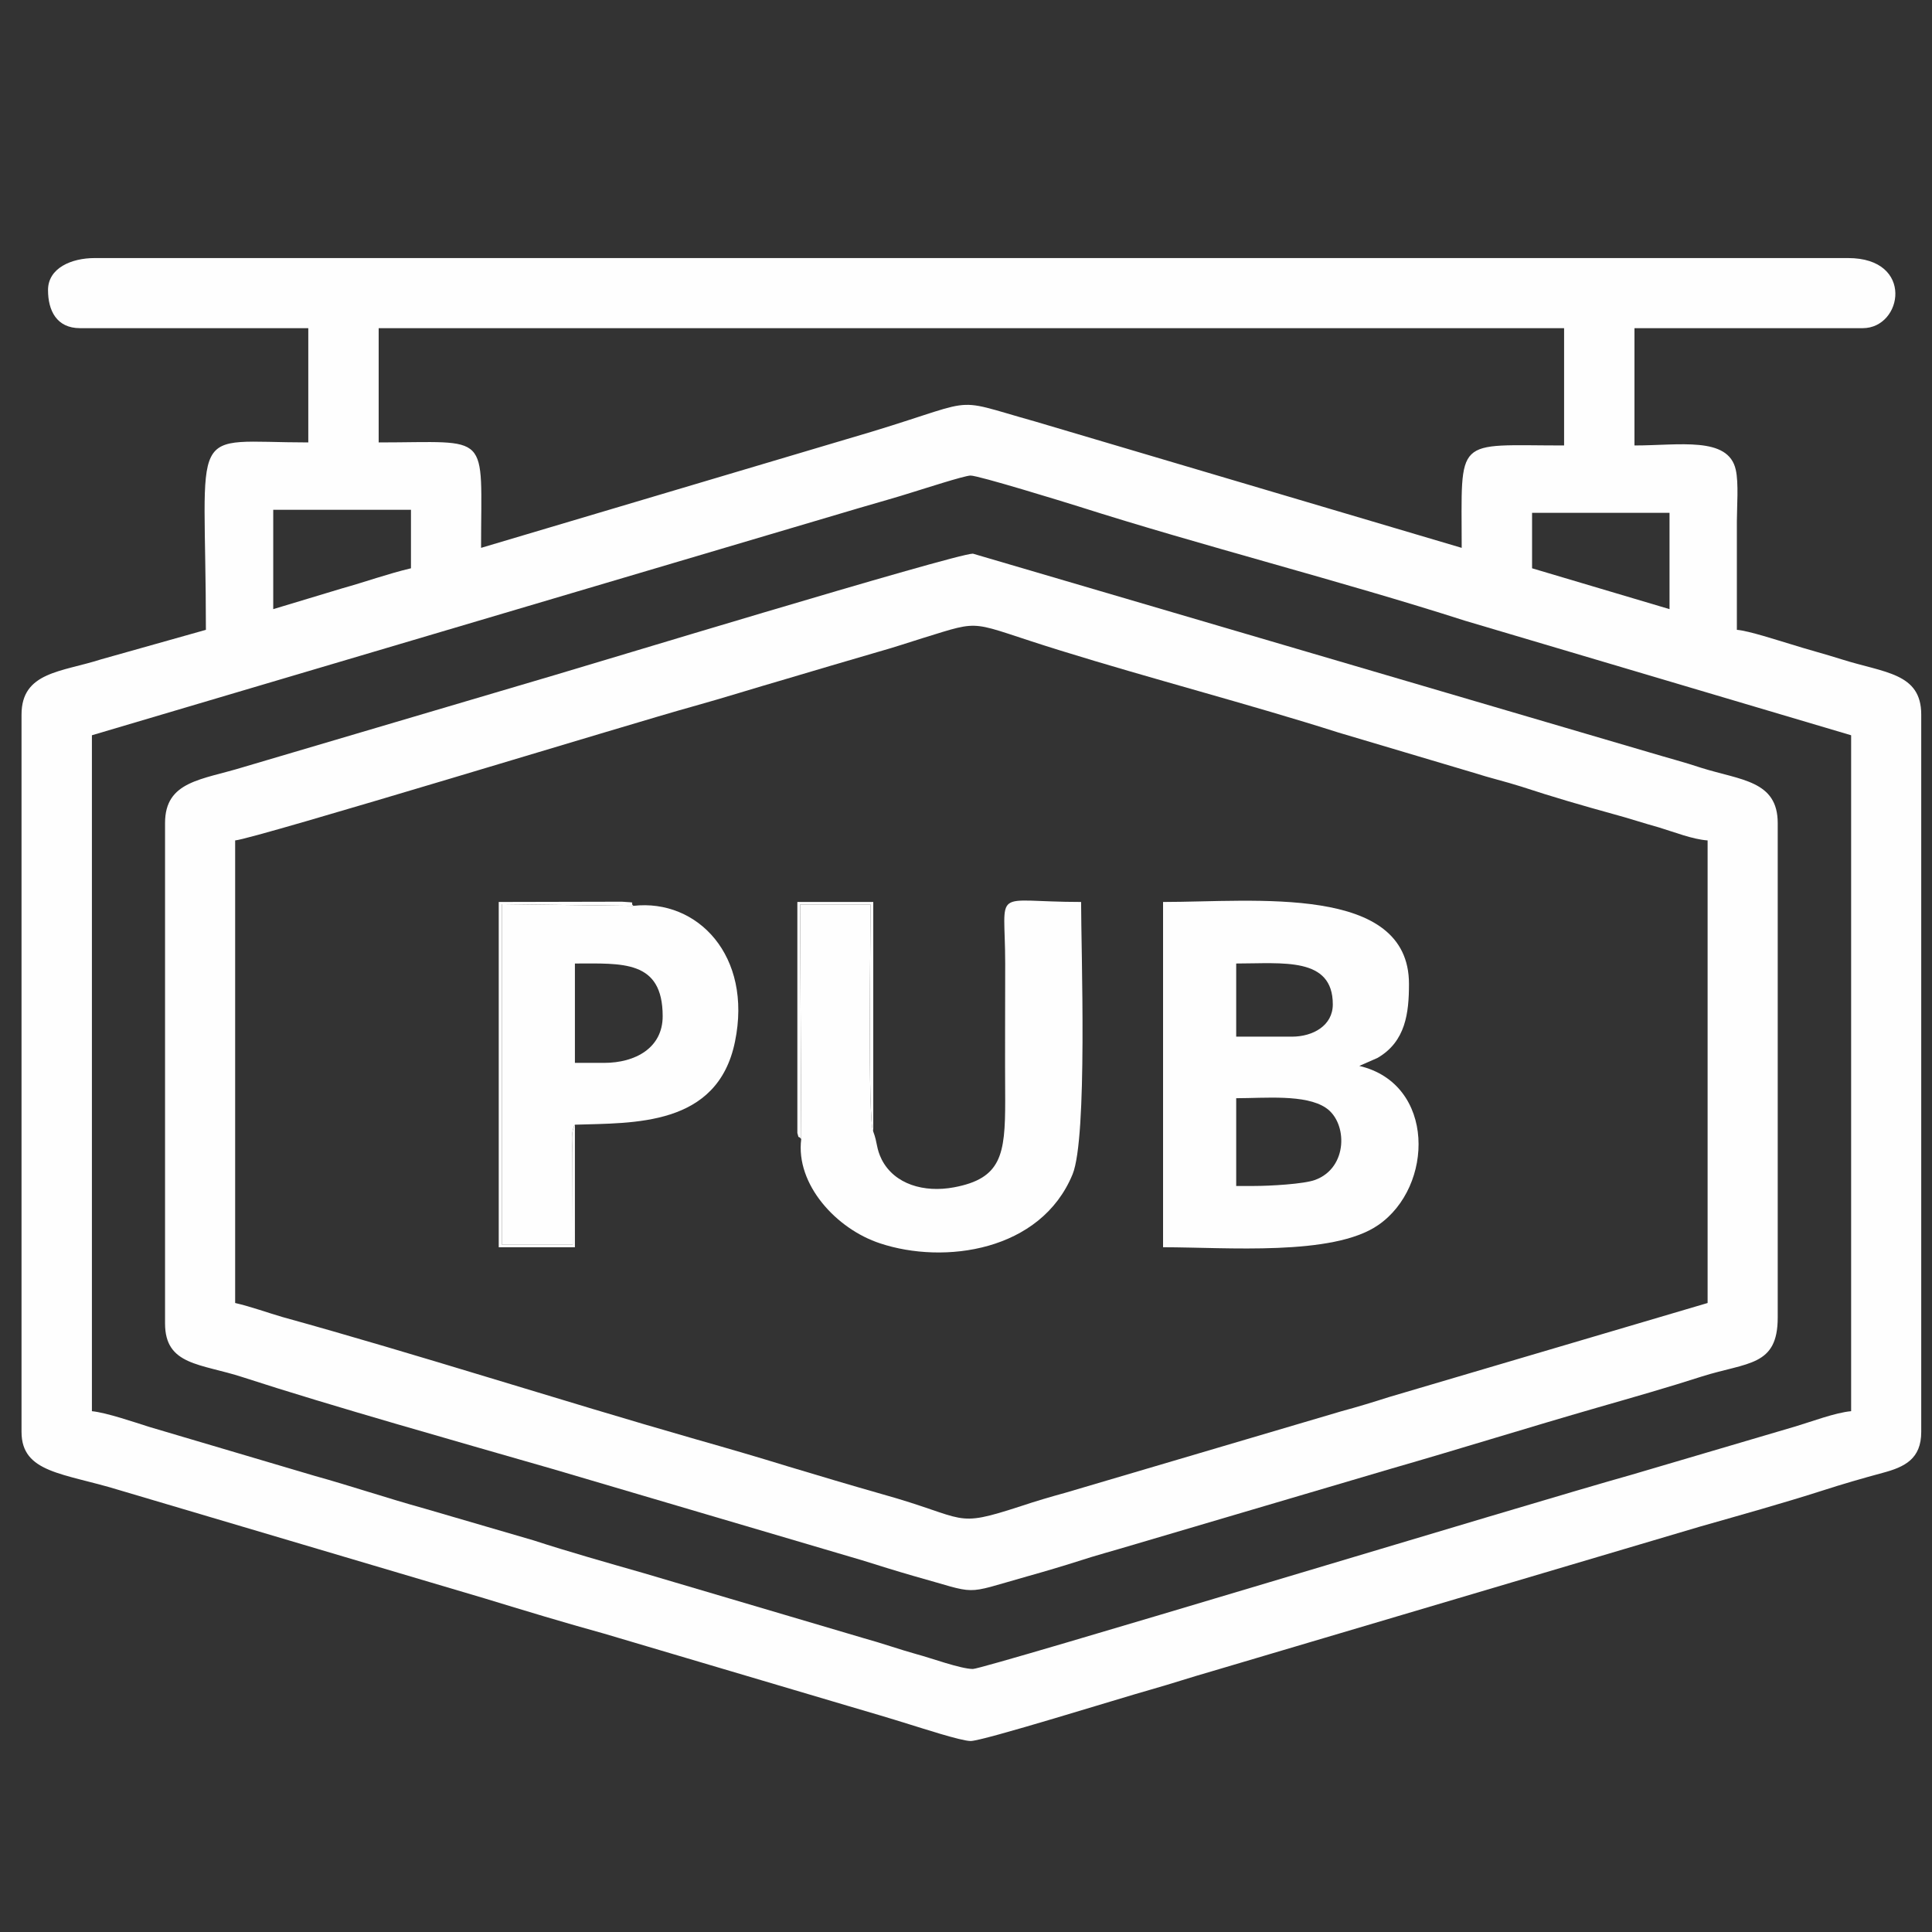
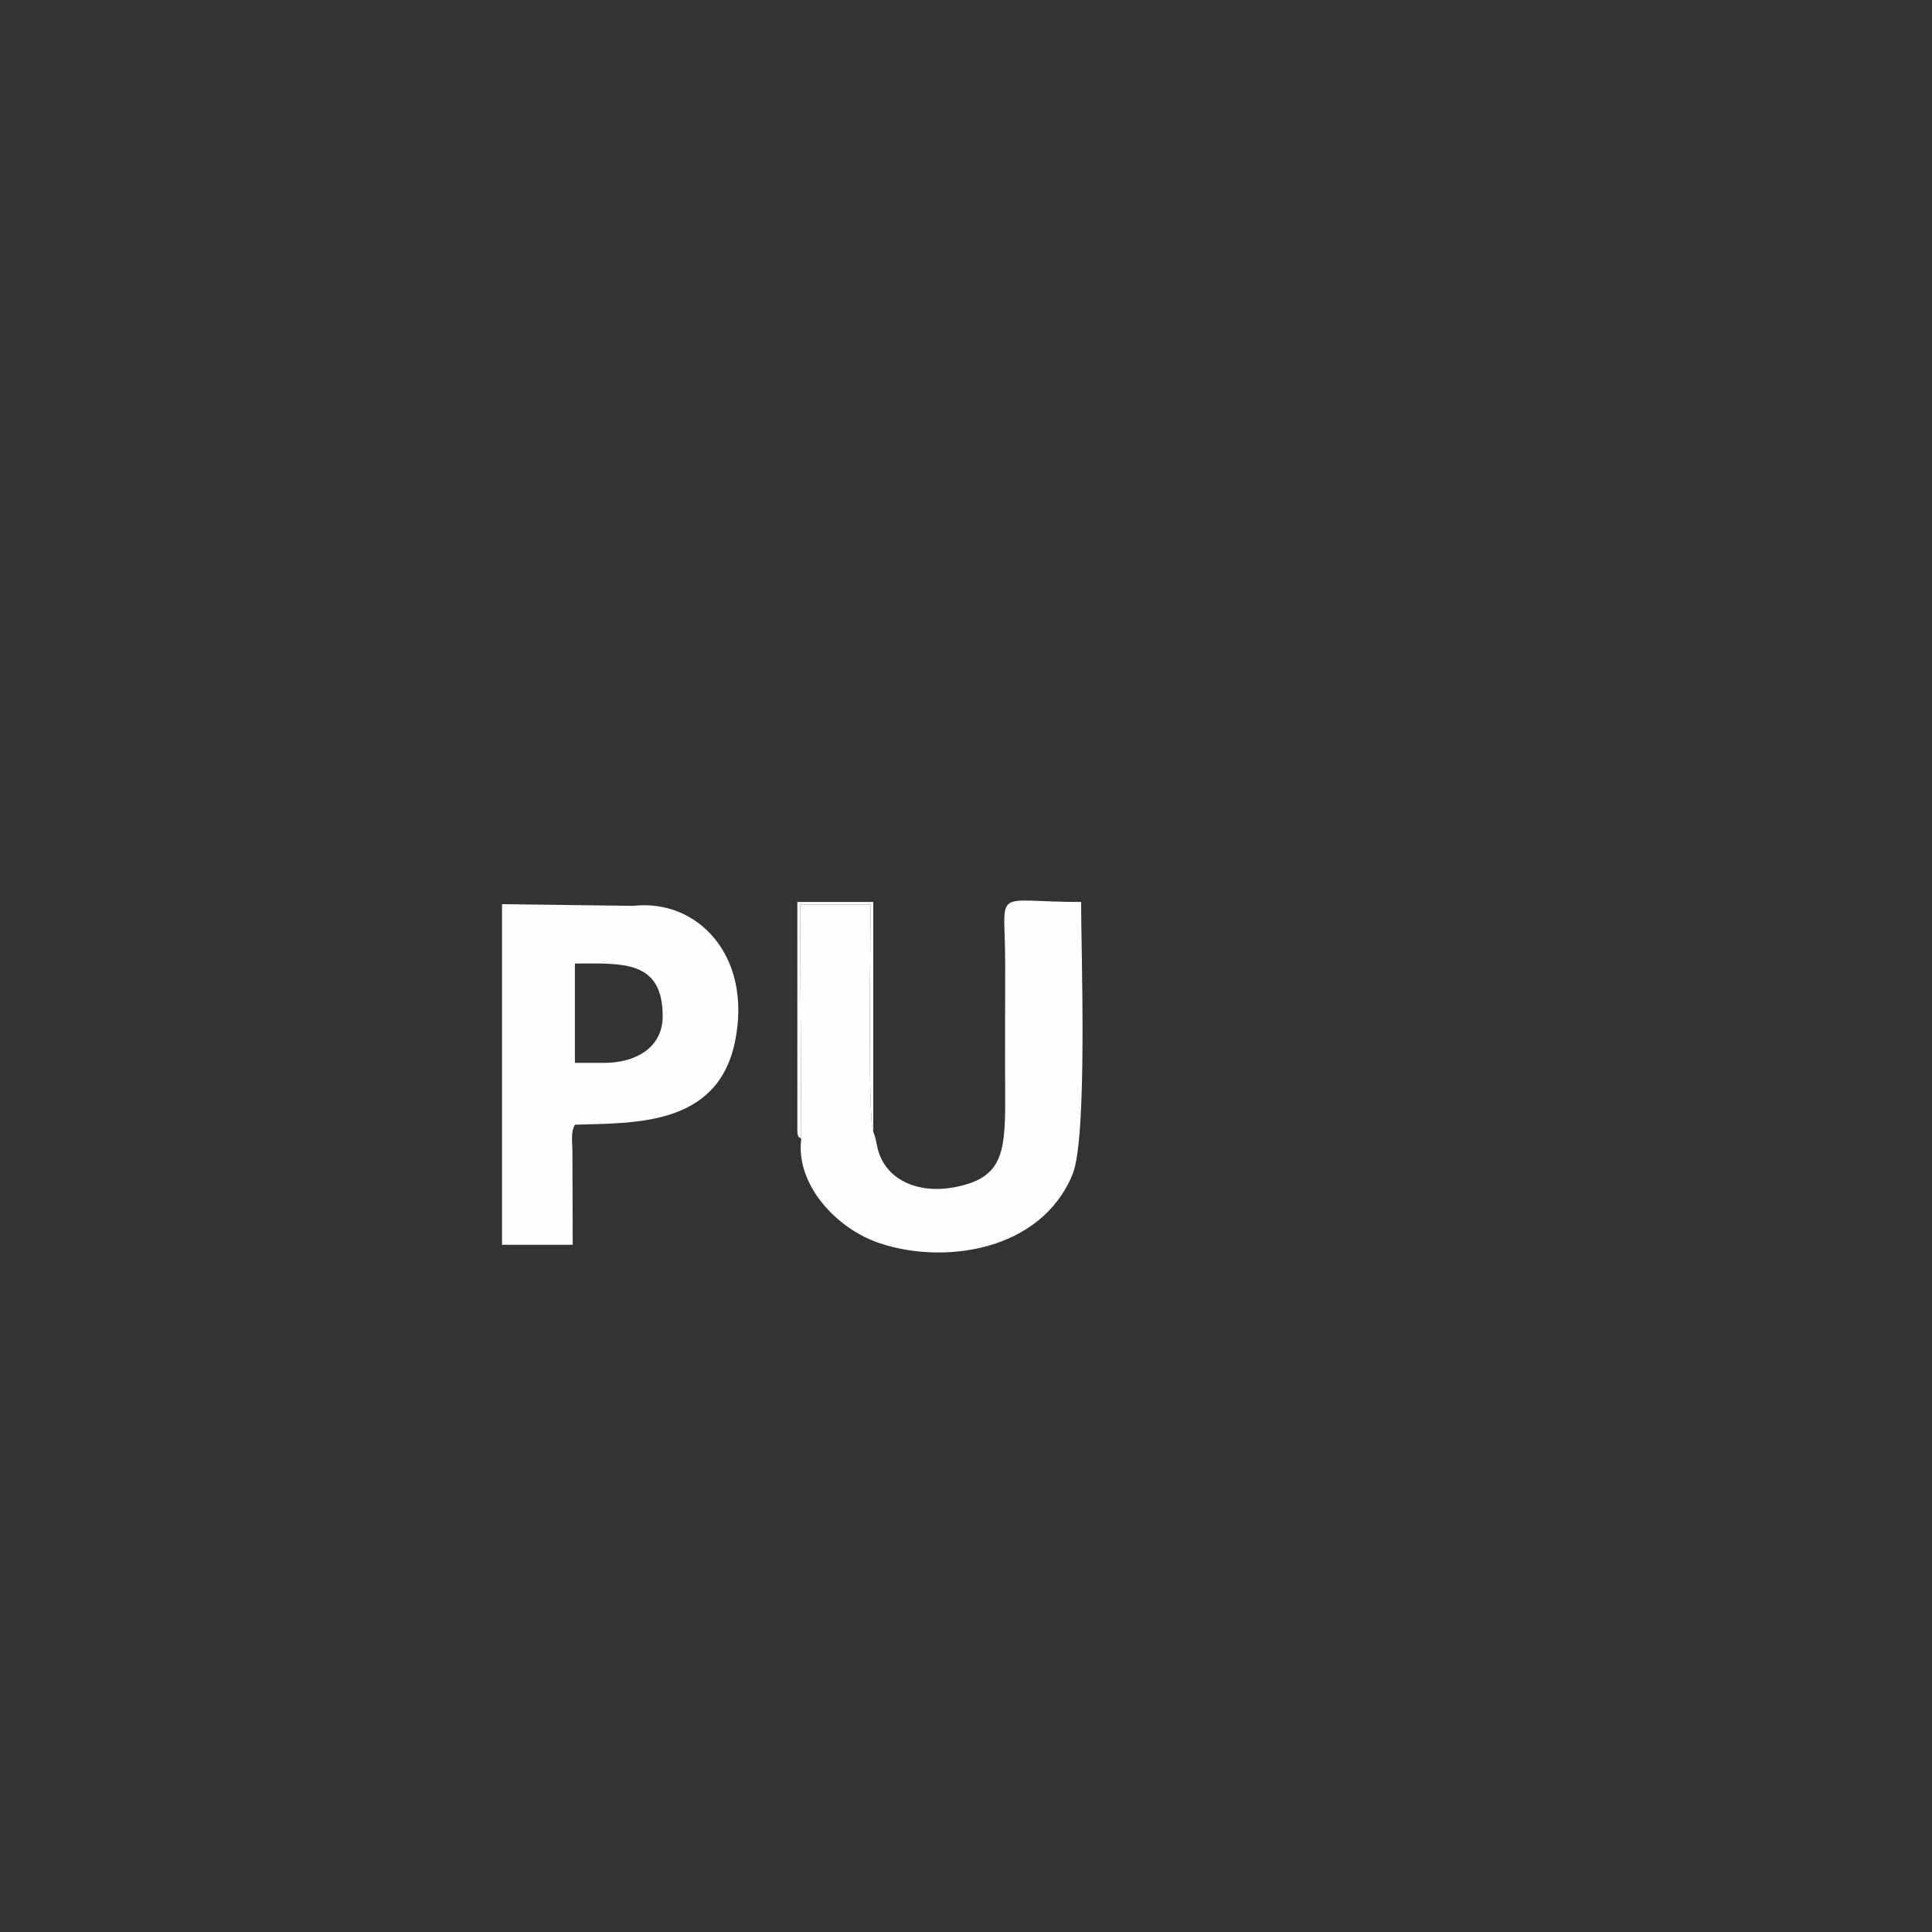
<svg xmlns="http://www.w3.org/2000/svg" xml:space="preserve" width="70mm" height="70mm" version="1.0" style="shape-rendering:geometricPrecision; text-rendering:geometricPrecision; image-rendering:optimizeQuality; fill-rule:evenodd; clip-rule:evenodd" viewBox="0 0 7000 7000">
  <rect x="0" y="0" width="7000" height="7000" fill="#333333" stroke="none" />
  <defs>
    <style type="text/css">
   
    .fil0 {fill:#FEFEFE}
   
  </style>
  </defs>
  <g id="Слой_x0020_1">
    <g id="_782442144">
-       <path class="fil0" d="M333 2664l2782 -824c68,-20 130,-37 196,-58 33,-10 181,-58 205,-59 27,-1 344,97 392,112 445,142 948,269 1400,414l1399 415 0 2449c-57,5 -144,38 -201,55l-597 176c-351,98 -2343,703 -2384,703 -44,0 -156,-41 -202,-53 -65,-18 -126,-40 -195,-59l-795 -235c-136,-39 -271,-77 -400,-119l-394 -115c-137,-38 -267,-82 -400,-119l-598 -177c-54,-17 -156,-52 -208,-57l0 -2449zm5218 -806l498 0 0 349 -498 -148 0 -201zm-4561 349l0 -360 499 0 0 212c-81,19 -171,51 -247,72l-252 76zm753 -222c0,-427 40,-382 -371,-382l0 -414 4295 0 0 425c-401,0 -371,-38 -371,371l-1546 -458c-332,-93 -175,-83 -682,64l-1325 394zm-1569 -934c0,74 31,138 116,138l827 0 0 414c-446,0 -371,-85 -371,679l-380 107c-143,46 -288,45 -288,200l0 2599c0,149 152,149 351,210l1326 393c144,44 289,88 434,128l884 262c75,22 150,44 220,66 46,14 186,60 223,61 40,2 545,-156 656,-187 74,-21 143,-44 220,-66l1768 -524c151,-43 298,-84 442,-130 74,-24 147,-45 221,-65 78,-21 138,-50 138,-148l0 -2599c0,-151 -133,-151 -288,-200 -63,-20 -125,-36 -188,-56 -41,-12 -150,-48 -192,-51 0,-131 0,-262 0,-393 0,-53 7,-139 -4,-187 -27,-122 -204,-88 -367,-88l0 -425 827 0c145,0 188,-254 -53,-254l-6353 0c-84,0 -169,36 -169,116z" />
-       <path class="fil0" d="M852 3045c68,-5 1463,-432 1657,-485 115,-32 222,-66 336,-99 112,-33 218,-65 336,-99 57,-16 108,-33 162,-50 227,-70 159,-60 499,45 325,101 690,196 1007,297l491 146c59,19 112,31 172,50 112,37 226,70 335,100 56,15 106,32 164,48 56,17 121,43 176,47l0 1676 -1155 341c-53,17 -115,36 -171,51l-999 295c-58,16 -106,30 -163,49 -249,81 -186,45 -505,-44 -116,-33 -223,-65 -336,-99 -110,-34 -220,-66 -336,-99 -496,-142 -1006,-307 -1498,-443 -52,-15 -115,-38 -172,-51l0 -1676zm-254 -63l0 1813c0,153 129,145 282,195 319,104 795,238 1121,332l1122 331c64,20 121,38 187,57 242,67 172,69 410,2 68,-19 128,-37 188,-56 64,-21 125,-37 188,-56l942 -278c257,-74 496,-149 753,-223 129,-37 255,-73 376,-112 165,-52 274,-36 274,-213l0 -1792c0,-154 -134,-155 -277,-200 -63,-21 -125,-37 -188,-56l-2451 -720c-64,0 -1445,420 -1512,439l-1130 334c-152,47 -285,50 -285,203z" />
-       <path class="fil0" d="M4543 4297l-64 0 0 -318c104,0 251,-15 325,35 79,53 81,217 -39,261 -40,15 -163,22 -222,22zm138 -541l-202 0 0 -265c169,0 350,-25 350,148 0,77 -72,117 -148,117zm-467 763c232,0 615,33 779,-80 203,-139 209,-512 -68,-577l66 -29c102,-59 114,-163 114,-268 0,-362 -559,-297 -891,-297l0 1251z" />
      <path class="fil0" d="M3164 4100c-21,-39 -9,-718 -10,-823l-255 0 4 850c-21,164 127,326 286,378 232,77 582,29 697,-250 55,-133 31,-813 31,-987 -329,0 -275,-59 -275,223 0,166 -1,332 0,498 0,195 -14,281 -186,313 -108,20 -215,-11 -261,-100 -21,-42 -15,-60 -31,-102z" />
      <path class="fil0" d="M2189 3851l-106 0 0 -360c171,0 318,-14 318,191 0,114 -98,169 -212,169zm-106 224c211,-7 517,8 580,-301 64,-311 -136,-518 -368,-492l-476 -6 0 1234 256 0 -1 -330c0,-46 -7,-76 9,-105z" />
-       <path class="fil0" d="M2083 4075c-16,29 -9,59 -9,105l1 330 -256 0 0 -1234 476 6c-17,-14 20,-11 -42,-15l-446 1 0 1251 276 0 0 -444z" />
-       <path class="fil0" d="M2903 4127l-4 -850 255 0c1,105 -11,784 10,823l0 -832 -275 0 0 837c8,28 -1,4 14,22z" />
+       <path class="fil0" d="M2903 4127l-4 -850 255 0c1,105 -11,784 10,823l0 -832 -275 0 0 837c8,28 -1,4 14,22" />
    </g>
  </g>
</svg>